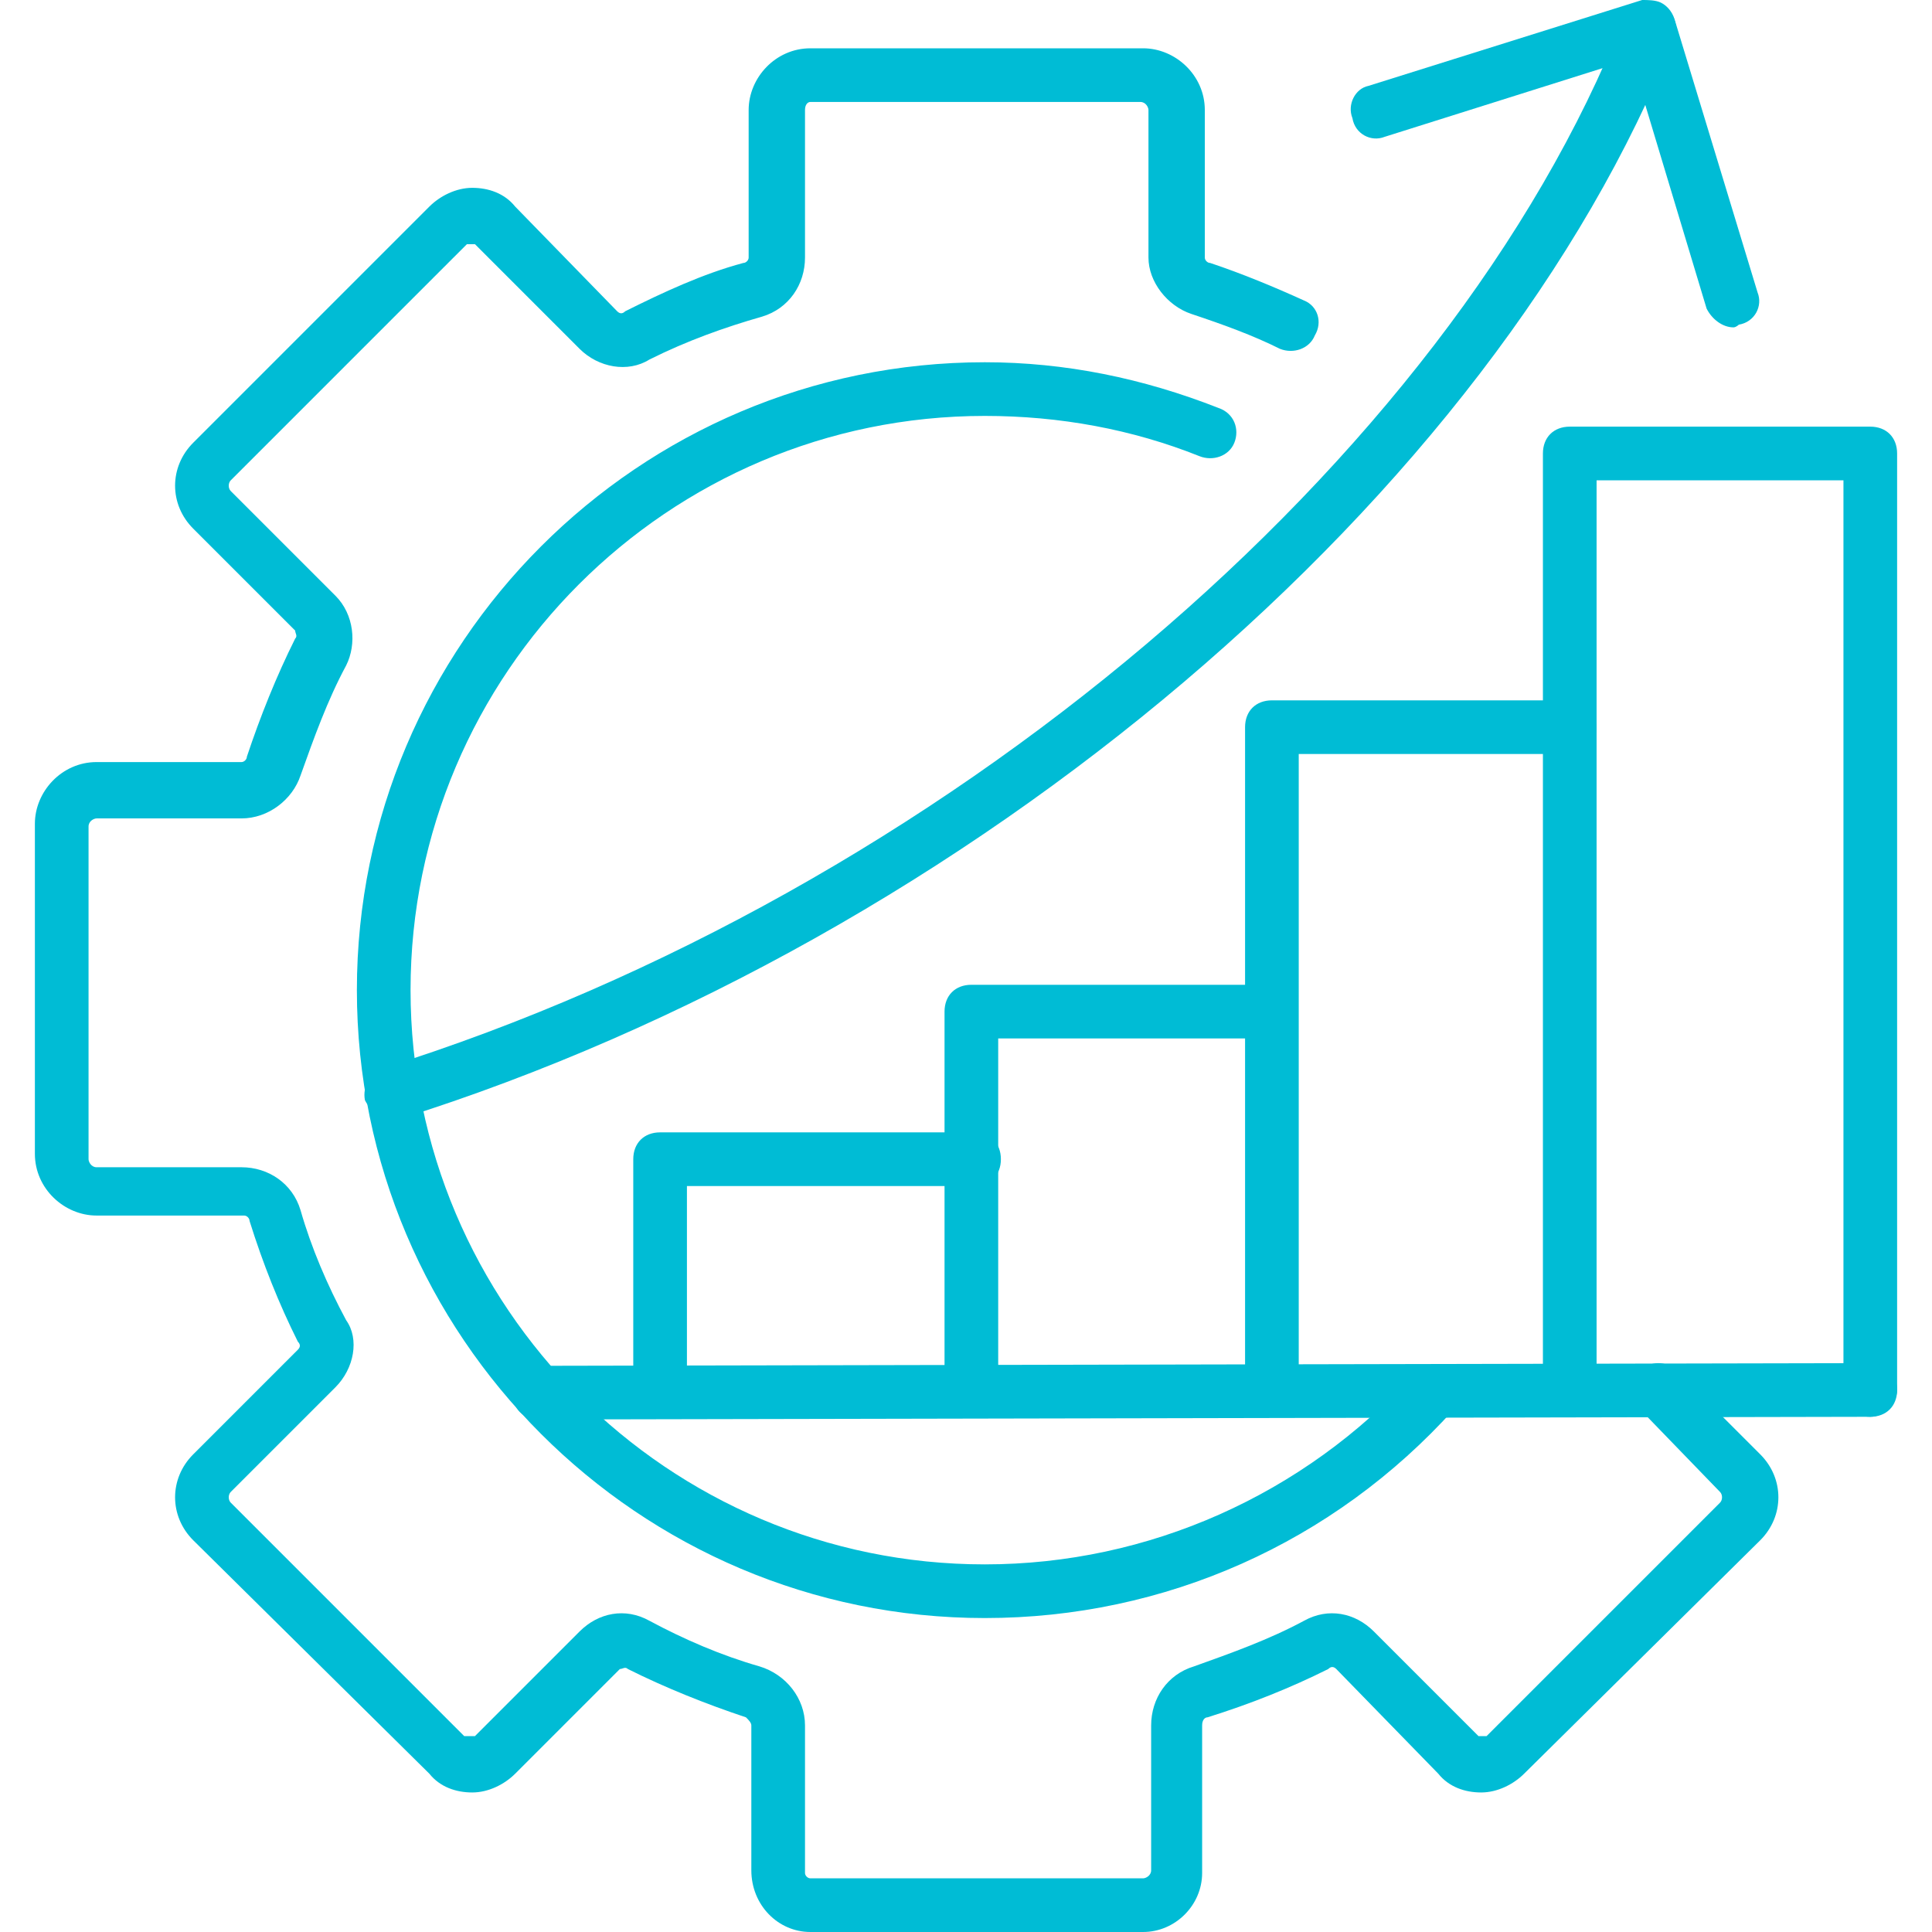
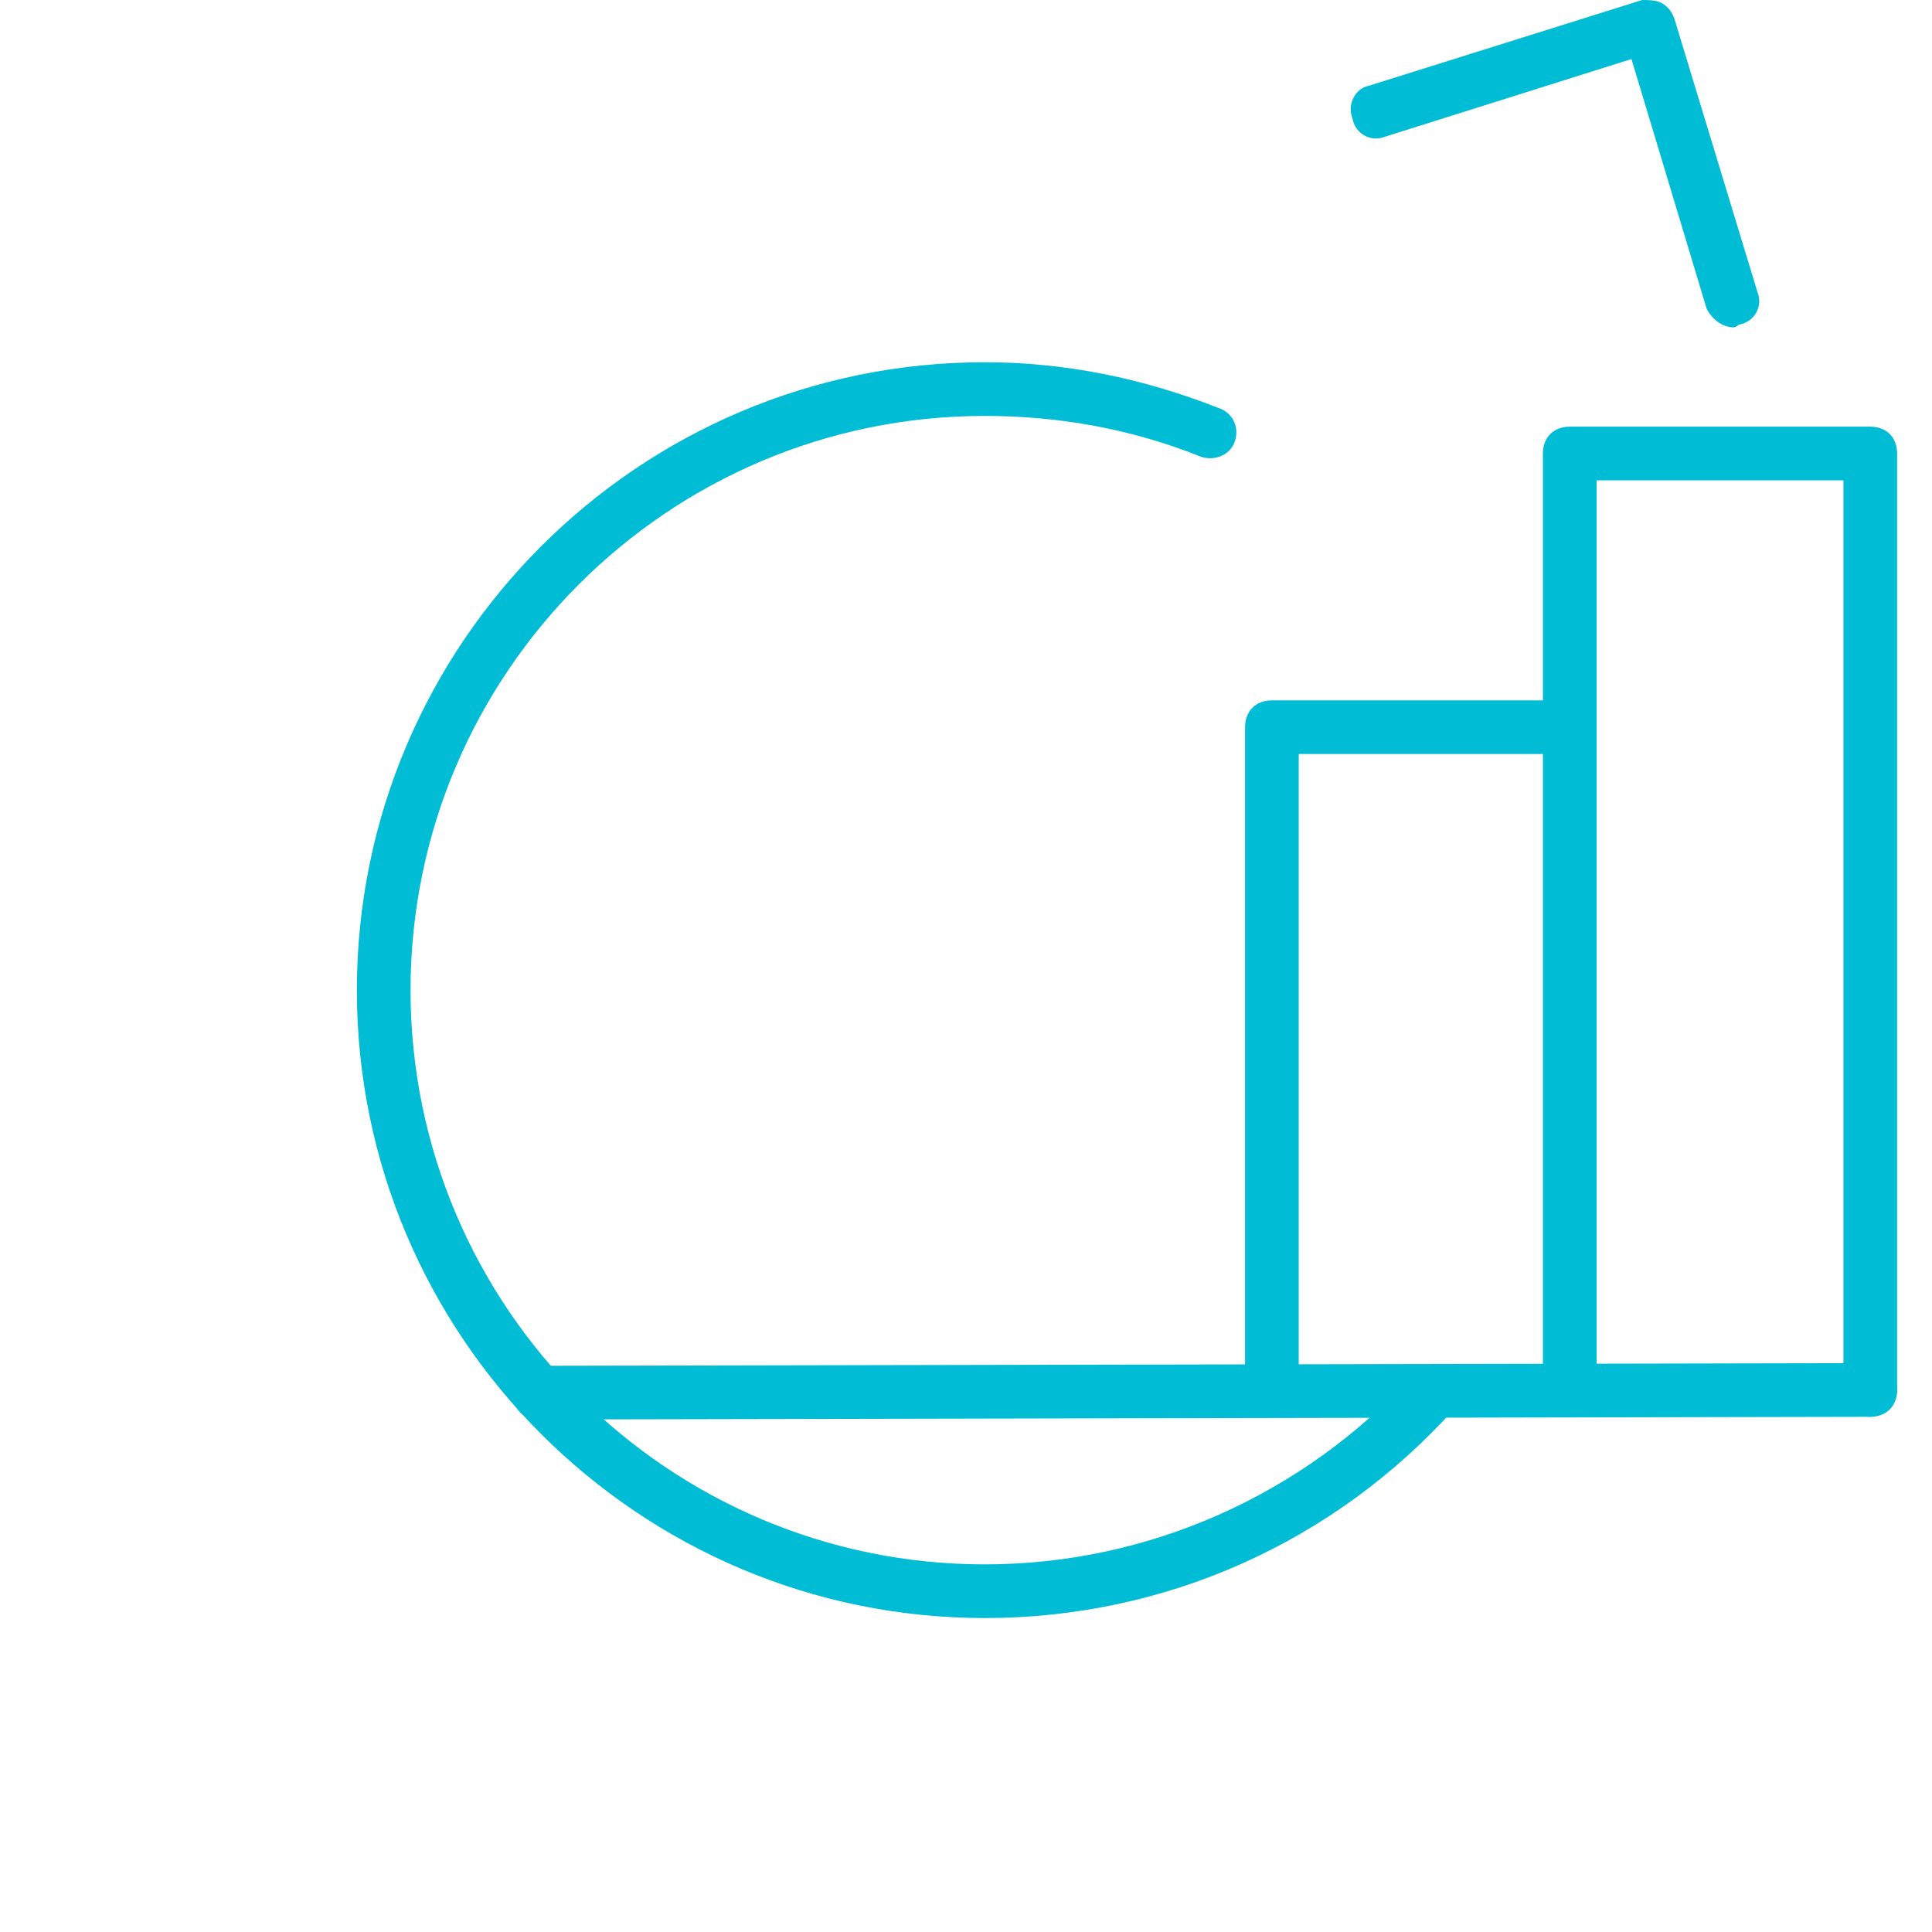
<svg xmlns="http://www.w3.org/2000/svg" xmlns:ns1="http://sodipodi.sourceforge.net/DTD/sodipodi-0.dtd" xmlns:ns2="http://www.inkscape.org/namespaces/inkscape" version="1.1" id="Layer_1" x="0px" y="0px" viewBox="0 0 7.2 7.2" style="enable-background:new 0 0 7.2 7.2;" xml:space="preserve" ns1:docname="blue-data-science.svg" ns2:version="1.1.1 (3bf5ae0d25, 2021-09-20)">
  <defs id="defs35" />
  <ns1:namedview id="namedview33" pagecolor="#ffffff" bordercolor="#666666" borderopacity="1.0" ns2:pageshadow="2" ns2:pageopacity="0.0" ns2:pagecheckerboard="0" showgrid="false" ns2:zoom="117.91667" ns2:cx="3.6042402" ns2:cy="3.6042402" ns2:window-width="1920" ns2:window-height="1049" ns2:window-x="1920" ns2:window-y="0" ns2:window-maximized="1" ns2:current-layer="g30" />
  <style type="text/css" id="style2">
	.st0{fill:none;stroke:#000000;stroke-width:0.2;stroke-linecap:round;stroke-linejoin:round;stroke-miterlimit:10;}
	.st1{fill:#29ABE2;}
</style>
  <g id="g30">
    <g id="g8" style="fill:#00bcd5;fill-opacity:1">
-       <path d="M1.46,4.17c-0.04,0-0.08-0.03-0.1-0.07C1.35,4.05,1.38,3.99,1.43,3.98c2.07-0.65,3.97-2.26,4.62-3.91    c0.02-0.05,0.08-0.08,0.13-0.06c0.05,0.02,0.08,0.08,0.06,0.13C5.57,1.84,3.62,3.5,1.49,4.17C1.48,4.17,1.47,4.17,1.46,4.17z" id="path4" style="fill:#00bcd5;fill-opacity:1" />
      <path d="M6.46,1.22c-0.04,0-0.08-0.03-0.1-0.07L6.08,0.22L5.16,0.51C5.11,0.53,5.05,0.5,5.04,0.44C5.02,0.39,5.05,0.33,5.1,0.32    L6.12,0C6.14,0,6.17,0,6.19,0.01c0.02,0.01,0.04,0.03,0.05,0.06l0.31,1.02c0.02,0.05-0.01,0.11-0.07,0.12    C6.48,1.21,6.47,1.22,6.46,1.22z" id="path6" style="fill:#00bcd5;fill-opacity:1" />
    </g>
-     <path d="M3.62,5.28c-0.06,0-0.1-0.04-0.1-0.1V3.77c0-0.06,0.04-0.1,0.1-0.1h1.11c0.06,0,0.1,0.04,0.1,0.1s-0.04,0.1-0.1,0.1H3.72   v1.31C3.72,5.23,3.68,5.28,3.62,5.28z" id="path10" style="fill:#00bcd5;fill-opacity:1" />
-     <path d="M2.46,5.28c-0.06,0-0.1-0.04-0.1-0.1V4.32c0-0.06,0.04-0.1,0.1-0.1h1.17c0.06,0,0.1,0.04,0.1,0.1s-0.04,0.1-0.1,0.1H2.56   v0.75C2.56,5.23,2.51,5.28,2.46,5.28z" id="path12" style="fill:#00bcd5;fill-opacity:1" />
    <path d="M4.74,5.28c-0.06,0-0.1-0.04-0.1-0.1V2.71c0-0.06,0.04-0.1,0.1-0.1h1.11c0.06,0,0.1,0.04,0.1,0.1s-0.04,0.1-0.1,0.1H4.84   v2.37C4.84,5.23,4.79,5.28,4.74,5.28z" id="path14" style="fill:#00bcd5;fill-opacity:1" />
    <path d="M6.97,5.28c-0.06,0-0.1-0.04-0.1-0.1V1.79H5.95v3.39c0,0.06-0.04,0.1-0.1,0.1s-0.1-0.04-0.1-0.1V1.69   c0-0.06,0.04-0.1,0.1-0.1h1.12c0.06,0,0.1,0.04,0.1,0.1v3.49C7.07,5.23,7.02,5.28,6.97,5.28z" id="path16" style="fill:#00bcd5;fill-opacity:1" />
    <path d="M2.01,5.29c-0.06,0-0.1-0.04-0.1-0.1c0-0.06,0.04-0.1,0.1-0.1l4.96-0.01c0,0,0,0,0,0c0.06,0,0.1,0.04,0.1,0.1   c0,0.06-0.04,0.1-0.1,0.1L2.01,5.29C2.01,5.29,2.01,5.29,2.01,5.29z" id="path18" style="fill:#00bcd5;fill-opacity:1" />
    <path d="M3.67,6.03c-1.29,0-2.34-1.05-2.34-2.34s1.05-2.34,2.34-2.34c0.3,0,0.59,0.06,0.87,0.17C4.6,1.54,4.62,1.6,4.6,1.65   C4.58,1.7,4.52,1.72,4.47,1.7c-0.25-0.1-0.52-0.15-0.8-0.15c-1.18,0-2.14,0.96-2.14,2.14s0.96,2.14,2.14,2.14   c0.61,0,1.19-0.26,1.6-0.71c0.04-0.04,0.1-0.04,0.14-0.01c0.04,0.04,0.04,0.1,0.01,0.14C4.97,5.75,4.34,6.03,3.67,6.03z" id="path20" style="fill:#00bcd5;fill-opacity:1" />
    <g id="g28" style="fill:#00bcd5;fill-opacity:1">
      <g id="g26" style="fill:#00bcd5;fill-opacity:1">
        <g id="g24" style="fill:#00bcd5;fill-opacity:1">
-           <path d="M4.26,7.2H3.02C2.9,7.2,2.8,7.1,2.8,6.97V6.43c0-0.01-0.01-0.02-0.02-0.03c-0.15-0.05-0.3-0.11-0.44-0.18      c-0.01-0.01-0.02,0-0.03,0L1.92,6.61c-0.04,0.04-0.1,0.07-0.16,0.07c0,0,0,0,0,0c-0.06,0-0.12-0.02-0.16-0.07L0.72,5.74      c-0.09-0.09-0.09-0.23,0-0.32l0.39-0.39c0.01-0.01,0.01-0.02,0-0.03C1.04,4.86,0.98,4.71,0.93,4.55c0-0.01-0.01-0.02-0.02-0.02      H0.36c-0.12,0-0.23-0.1-0.23-0.23V3.07c0-0.12,0.1-0.23,0.23-0.23H0.9c0.01,0,0.02-0.01,0.02-0.02c0.05-0.15,0.11-0.3,0.18-0.44      c0.01-0.01,0-0.02,0-0.03L0.72,1.97c-0.09-0.09-0.09-0.23,0-0.32L1.6,0.77c0.04-0.04,0.1-0.07,0.16-0.07c0,0,0,0,0,0      c0.06,0,0.12,0.02,0.16,0.07L2.3,1.16c0.01,0.01,0.02,0.01,0.03,0c0.14-0.07,0.29-0.14,0.44-0.18c0.01,0,0.02-0.01,0.02-0.02      V0.41c0-0.12,0.1-0.23,0.23-0.23h1.24c0.12,0,0.23,0.1,0.23,0.23v0.55c0,0.01,0.01,0.02,0.02,0.02      c0.12,0.04,0.24,0.09,0.35,0.14C4.91,1.14,4.93,1.2,4.9,1.25C4.88,1.3,4.82,1.32,4.77,1.3c-0.1-0.05-0.21-0.09-0.33-0.13      C4.35,1.14,4.28,1.05,4.28,0.96V0.41c0-0.01-0.01-0.03-0.03-0.03H3.02C3.01,0.38,3,0.39,3,0.41v0.55c0,0.1-0.06,0.19-0.16,0.22      C2.7,1.22,2.56,1.27,2.42,1.34C2.34,1.39,2.23,1.37,2.16,1.3L1.77,0.91c0,0-0.02,0-0.03,0c0,0,0,0,0,0L0.86,1.79      c-0.01,0.01-0.01,0.03,0,0.04l0.39,0.39c0.07,0.07,0.08,0.18,0.04,0.26C1.22,2.61,1.17,2.75,1.12,2.89      C1.09,2.98,1,3.05,0.9,3.05H0.36c-0.01,0-0.03,0.01-0.03,0.03v1.24c0,0.01,0.01,0.03,0.03,0.03H0.9c0.1,0,0.19,0.06,0.22,0.16      c0.04,0.14,0.1,0.28,0.17,0.41C1.34,4.99,1.32,5.1,1.25,5.17L0.86,5.56c-0.01,0.01-0.01,0.03,0,0.04l0.87,0.87h0.04l0.39-0.39      c0.07-0.07,0.17-0.09,0.26-0.04c0.13,0.07,0.27,0.13,0.41,0.17C2.93,6.24,3,6.33,3,6.43v0.55C3,6.99,3.01,7,3.02,7h1.24      c0.01,0,0.03-0.01,0.03-0.03V6.43c0-0.1,0.06-0.19,0.16-0.22c0.14-0.05,0.28-0.1,0.41-0.17c0.09-0.05,0.19-0.03,0.26,0.04      l0.39,0.39c0,0,0.02,0,0.03,0c0,0,0,0,0,0l0.87-0.87c0.01-0.01,0.01-0.03,0-0.04L6.11,5.25c-0.04-0.04-0.04-0.1,0-0.14      s0.1-0.04,0.14,0l0.31,0.31c0.09,0.09,0.09,0.23,0,0.32L5.68,6.61c-0.04,0.04-0.1,0.07-0.16,0.07c0,0,0,0,0,0      c-0.06,0-0.12-0.02-0.16-0.07L4.98,6.22c-0.01-0.01-0.02-0.01-0.03,0C4.81,6.29,4.66,6.35,4.5,6.4c-0.01,0-0.02,0.01-0.02,0.03      v0.55C4.48,7.1,4.38,7.2,4.26,7.2z" id="path22" style="fill:#00bcd5;fill-opacity:1" />
-         </g>
+           </g>
      </g>
    </g>
  </g>
</svg>